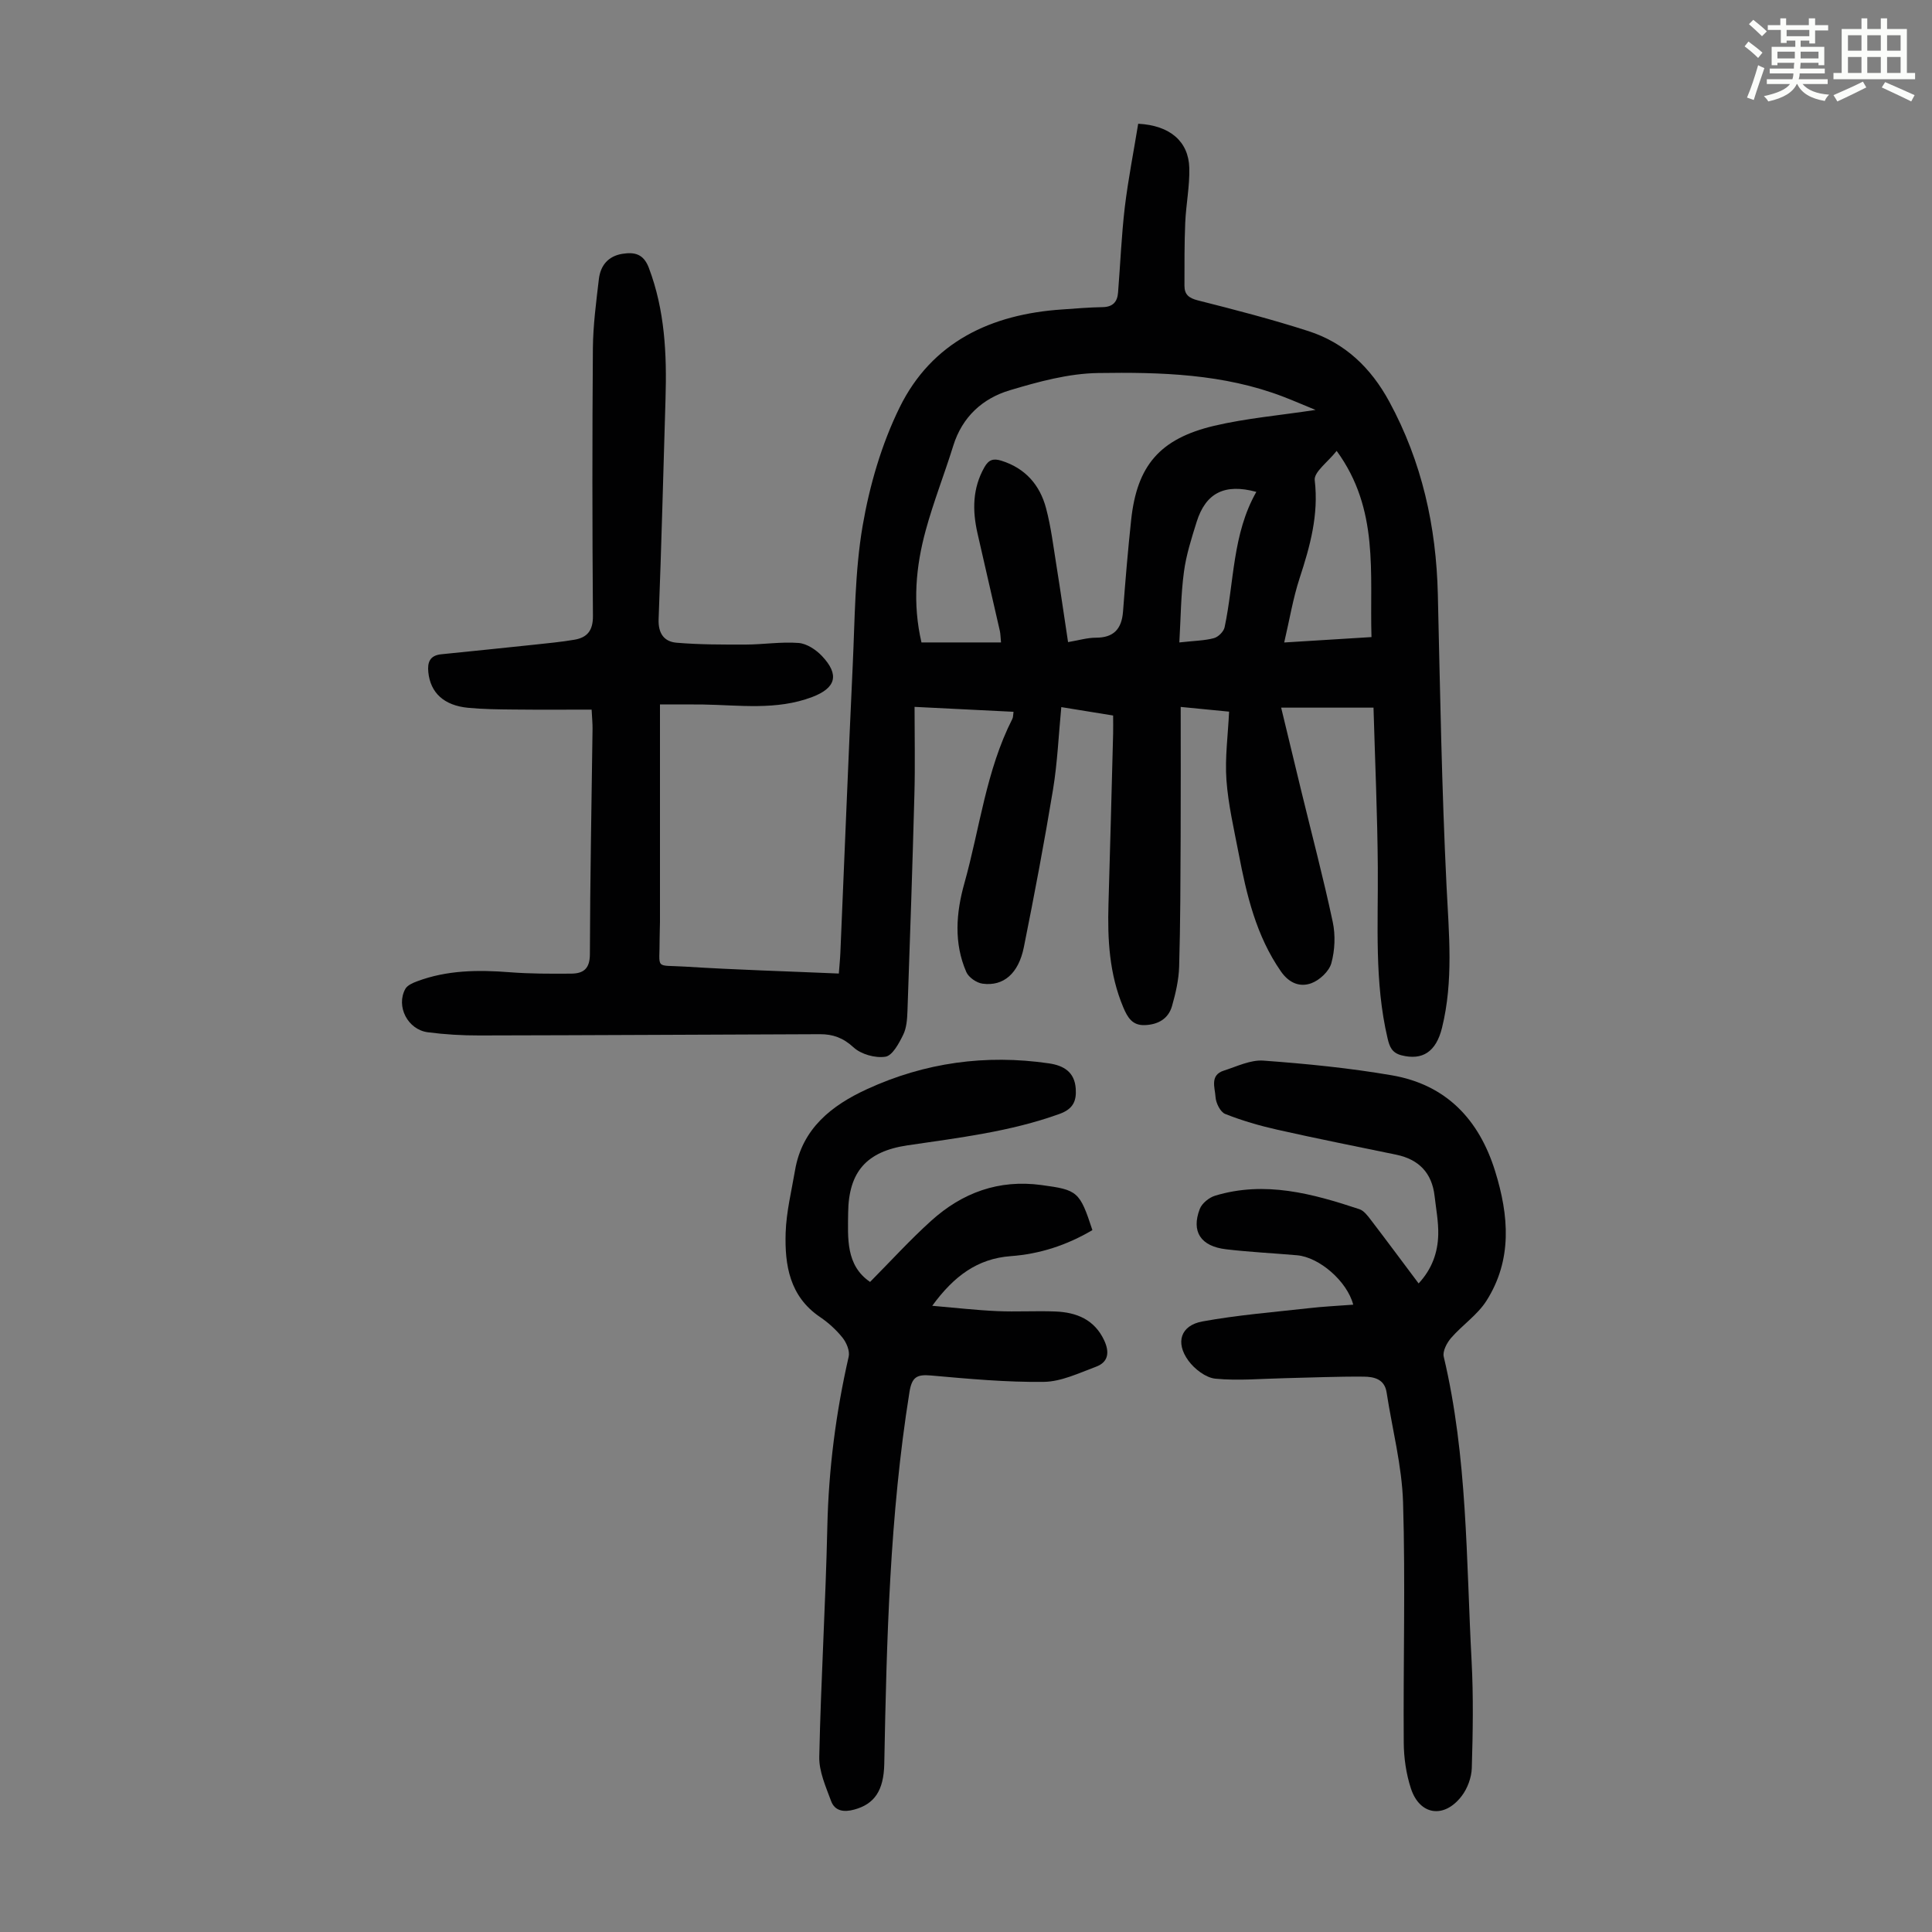
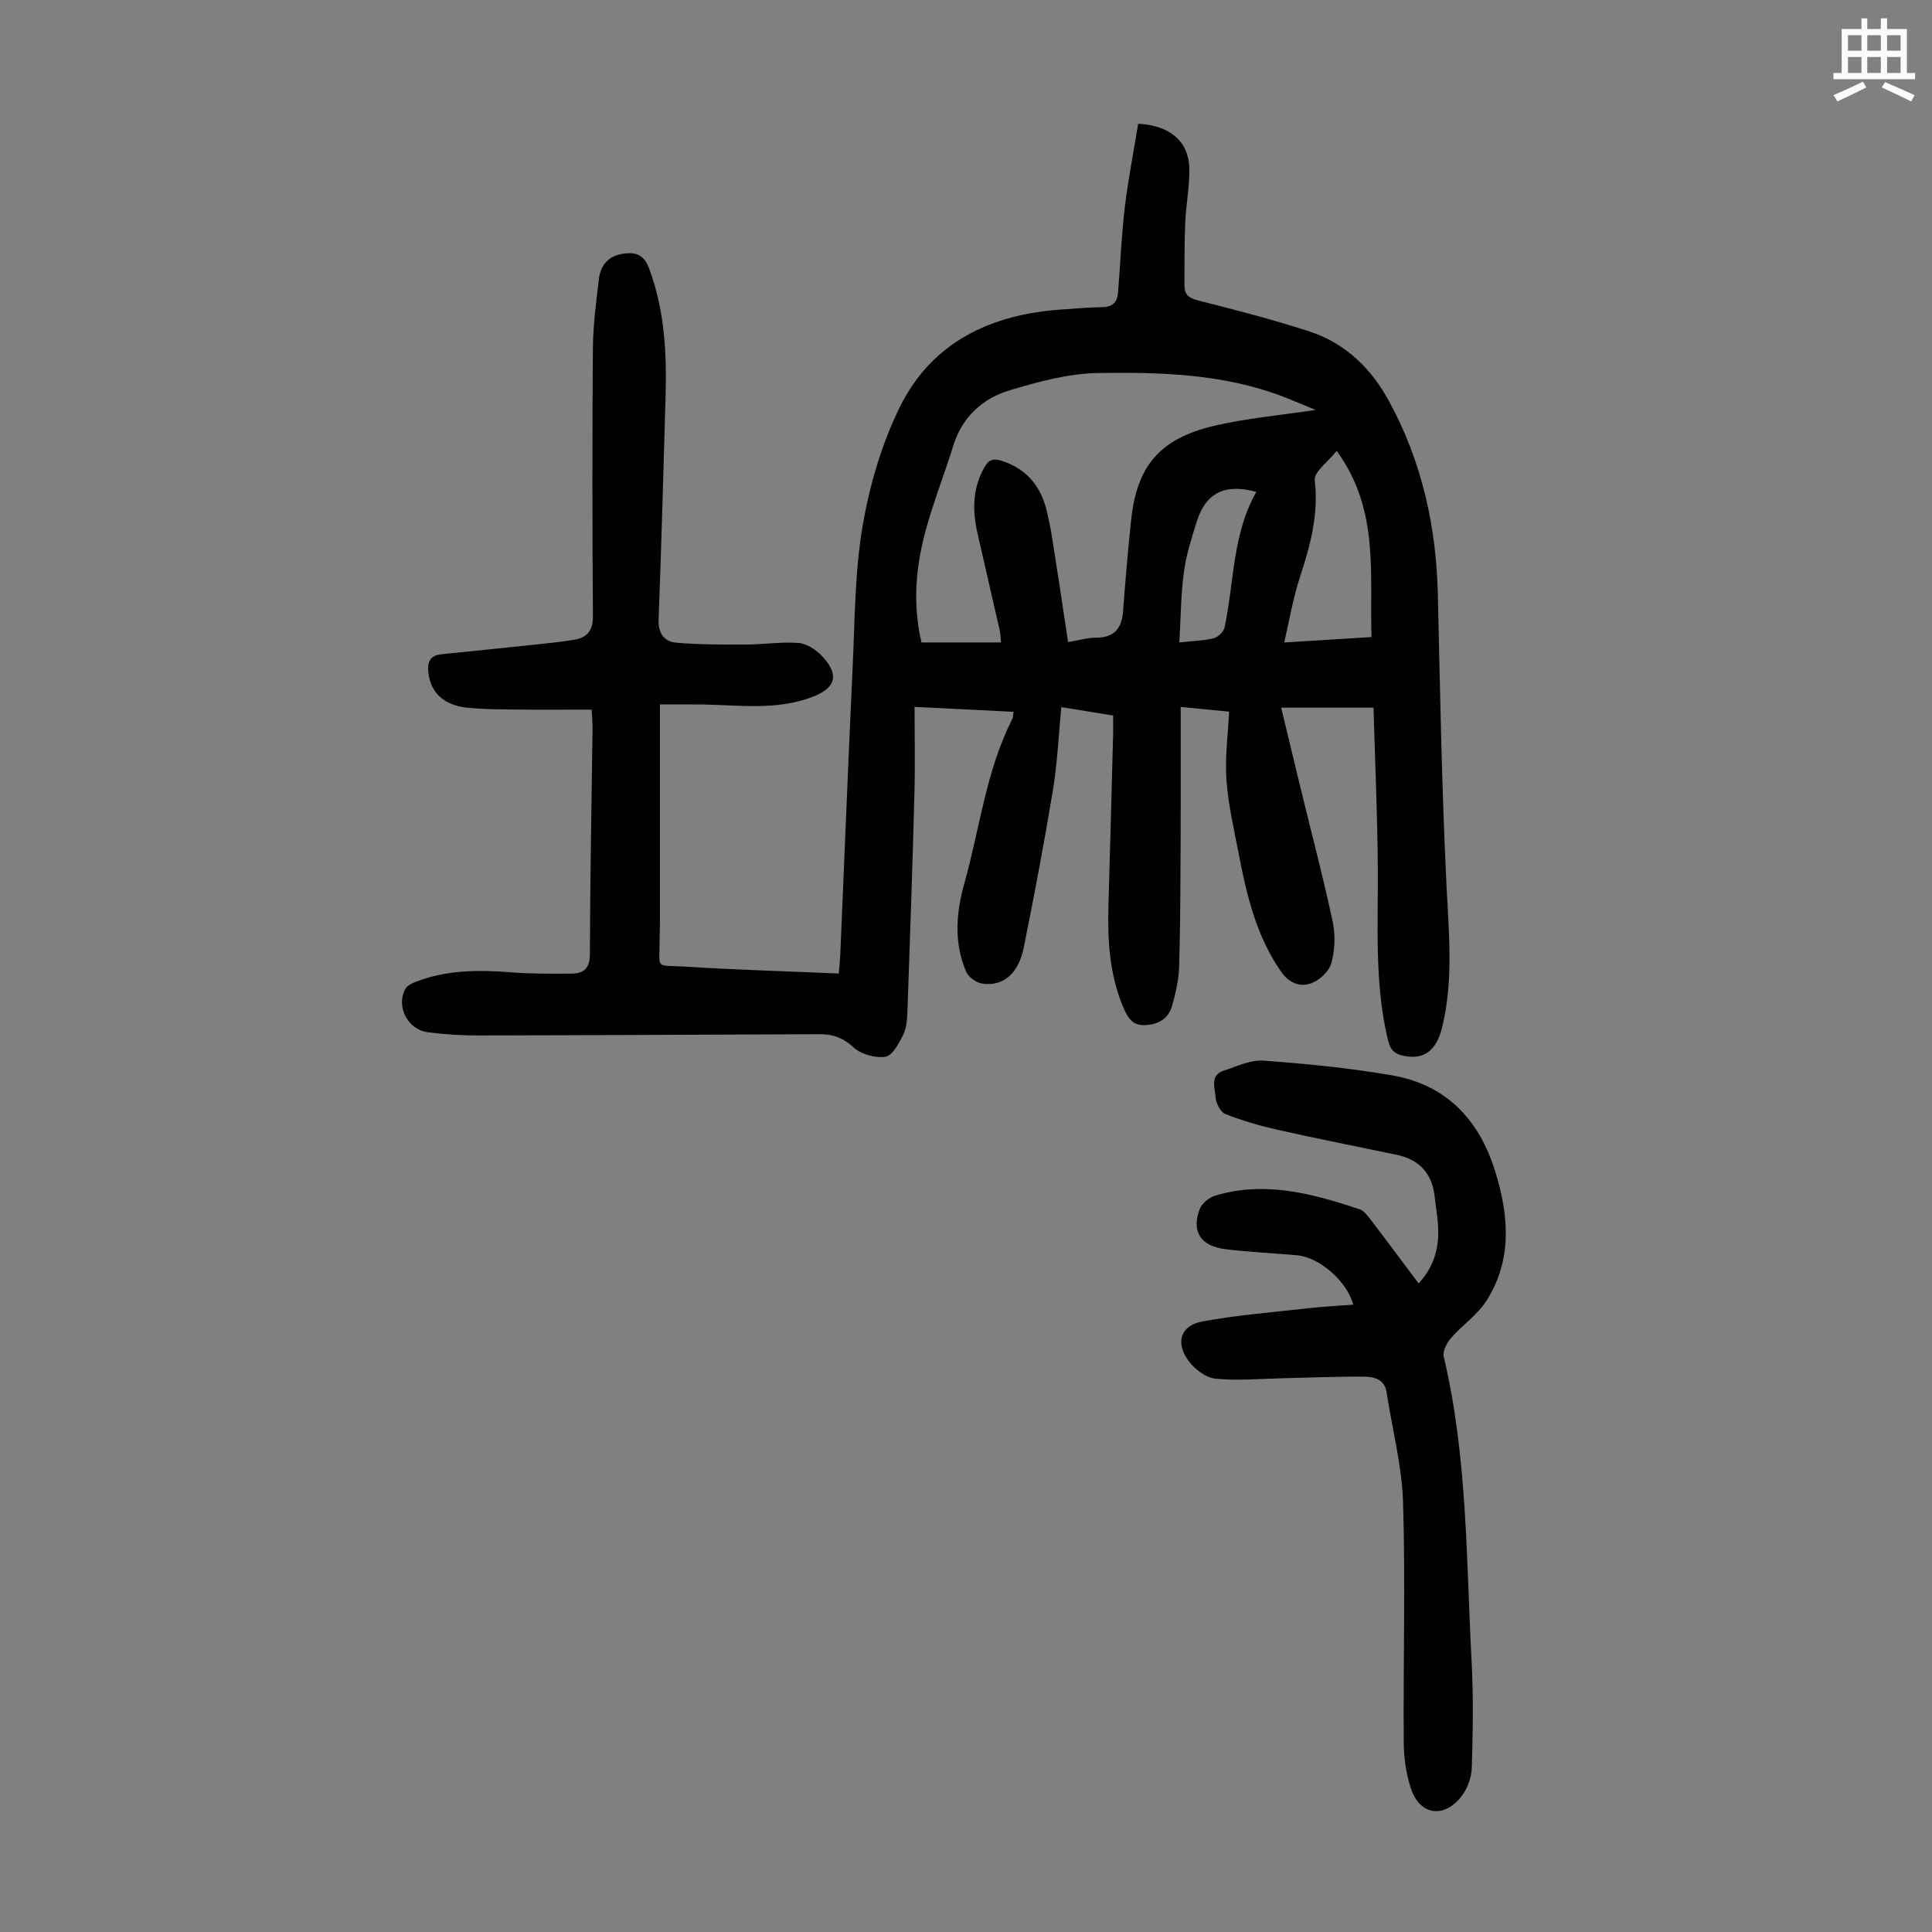
<svg xmlns="http://www.w3.org/2000/svg" enable-background="new 0 0 400 400" viewBox="0 0 400 400">
  <rect x="0" y="0" width="400" height="400" fill="#808080" stroke="none" />
-   <path d="m361.2 9.6.8-1c.9.7 1.9 1.4 2.9 2.3l-.9 1.1c-1-1-2-1.8-2.8-2.4zm.5 10.6c.9-2.1 1.6-4.3 2.3-6.7.4.2.8.4 1.3.6-.7 2.1-1.5 4.3-2.2 6.6zm.4-15.2.9-.9c1 .8 2 1.6 2.8 2.4l-1 1c-.9-.9-1.8-1.7-2.7-2.5zm12.5-1.2h1.2v1.4h2.7v1.1h-2.7v2.7h-1.2v-.6h-1.8v1.3h4.9v3.8h-1.2v-.5h-3.7c0 .4-.1.9-.1 1.2h5.1v1h-5.2c0 .5-.1.9-.2 1.2h6v1h-5.2c1.1 1.3 2.9 2 5.5 2.2-.4.4-.7.8-.9 1.3-2.9-.5-4.8-1.6-5.7-3.5h-.1c-.8 1.7-2.7 2.9-5.9 3.6-.2-.4-.6-.8-.9-1.1 2.8-.6 4.6-1.4 5.4-2.5h-4.8v-1h5.3c.1-.3.2-.7.2-1.2h-4.9v-1h5c0-.4 0-.8.1-1.2h-3.5v.5h-1.2v-3.8h4.9v-1.3h-1.8v.5h-1.2v-2.7h-2.7v-1h2.6v-1.4h1.2v1.4h4.7v-1.4zm-6.6 8.3h3.6c0-.4 0-.9 0-1.4h-3.6zm1.9-4.6h4.7v-1.3h-4.7zm6.6 3.2h-3.7v1.4h3.7z" fill="#fbfcfa" />
  <path d="m385.3 3.8h1.3v2.2h2.8v-2.2h1.3v2.2h4.1v9.1h1.7v1.3h-16.9v-1.3h1.7v-9.1h4.1v-2.2zm.4 13.1.7 1.2c-1.8.9-3.8 1.9-6 2.9-.2-.4-.5-.8-.8-1.3 2.3-1 4.3-1.9 6.1-2.8zm-3.1-6.4h2.8v-3.2h-2.8zm0 4.6h2.8v-3.3h-2.8zm4-4.6h2.8v-3.2h-2.8zm0 4.6h2.8v-3.3h-2.8zm3.7 1.9c2.1.9 4.1 1.8 6.1 2.7l-.7 1.3c-2.2-1.1-4.2-2-6.1-2.9zm3.2-9.7h-2.8v3.2h2.8zm-2.8 7.8h2.8v-3.3h-2.8z" fill="#fbfcfa" />
  <g fill="#010102">
    <path d="m235.65 25.62c6.62.34 10.44 3.7 10.58 9.15.1 3.77-.68 7.56-.84 11.35-.19 4.34-.15 8.7-.16 13.05 0 1.8.89 2.54 2.77 3.02 7.68 1.94 15.36 3.93 22.89 6.36 7.56 2.44 12.94 7.58 16.75 14.61 6.77 12.48 9.72 25.83 10.05 39.92.47 20.13.81 40.27 1.8 60.37.49 9.86 1.46 19.64-.94 29.36-1.24 5-4.07 6.76-8.35 5.69-2.03-.51-2.51-1.79-2.92-3.53-2.75-11.7-1.93-23.58-2.02-35.43-.08-10.93-.57-21.85-.89-33.03-6.78 0-12.74 0-19.12 0 1.42 5.89 2.79 11.6 4.18 17.31 2.19 9.01 4.57 17.99 6.5 27.06.58 2.73.45 5.85-.29 8.54-.46 1.68-2.44 3.53-4.15 4.15-2.33.85-4.58.01-6.29-2.45-5.13-7.39-7.11-15.84-8.75-24.42-.97-5.05-2.16-10.11-2.53-15.21-.33-4.6.32-9.26.55-14.15-2.89-.28-6.06-.59-10.02-.98 0 9.25.03 18.06-.01 26.88-.04 8.95-.05 17.91-.31 26.86-.08 2.75-.72 5.54-1.48 8.2s-2.92 3.84-5.64 3.94c-2.57.09-3.55-1.56-4.45-3.69-2.9-6.89-3.28-14.08-3.06-21.4.35-11.74.65-23.49.96-35.24.03-1.2 0-2.4 0-3.77-3.77-.61-7.16-1.16-10.73-1.74-.56 5.83-.8 11.5-1.71 17.05-1.8 10.92-3.86 21.79-6.04 32.64-1.1 5.48-4.22 8.15-8.54 7.57-1.24-.16-2.88-1.29-3.37-2.4-2.63-6.02-2.12-12.31-.4-18.41 3.19-11.37 4.48-23.3 9.93-34.02.18-.36.14-.83.24-1.46-6.61-.33-13.05-.65-20.49-1.02 0 6.24.13 12.14-.03 18.03-.4 14.99-.91 29.97-1.44 44.96-.06 1.66-.18 3.48-.89 4.91-.87 1.77-2.22 4.31-3.67 4.53-2.11.33-5.06-.5-6.62-1.95-2.12-1.96-4.28-2.72-6.9-2.71-23.51.08-47.01.22-70.52.26-3.57.01-7.16-.2-10.7-.66-4.18-.55-6.64-5.38-4.66-8.98.41-.74 1.52-1.23 2.41-1.56 6.22-2.34 12.66-2.4 19.19-1.89 4.23.33 8.49.32 12.73.29 2.51-.02 3.88-.97 3.88-4.04.04-15.56.35-31.11.55-46.67.01-1.09-.1-2.17-.19-3.95-5.53 0-10.87.04-16.21-.02-3.13-.03-6.27-.06-9.39-.36-5-.49-7.77-3.12-8.21-7.35-.22-2.1.34-3.49 2.67-3.73 6.44-.65 12.88-1.31 19.32-1.99 2.77-.3 5.56-.56 8.3-1.03 2.64-.46 3.81-1.93 3.79-4.89-.14-18.47-.15-36.94-.01-55.41.04-4.79.68-9.59 1.24-14.36.33-2.79 1.9-4.75 4.87-5.23 2.53-.4 4.38.02 5.47 2.89 3.33 8.79 3.74 17.89 3.46 27.1-.46 15.21-.84 30.43-1.43 45.63-.12 2.98 1.14 4.69 3.74 4.9 4.74.4 9.53.39 14.29.38 3.66-.01 7.33-.61 10.96-.33 1.68.13 3.59 1.39 4.82 2.69 3.69 3.9 2.9 6.64-2.04 8.51-7.39 2.79-15.02 1.66-22.6 1.54-2.63-.04-5.27-.01-8.89-.01v45.09c0 1.12-.08 2.24-.07 3.36.04 6.6-1.17 5.43 5.3 5.83 10.48.66 20.98.96 31.8 1.43.11-1.51.26-2.92.32-4.33.85-19.78 1.62-39.56 2.55-59.33.46-9.7.43-19.52 2.06-29.04 1.44-8.38 3.92-16.9 7.66-24.51 6.67-13.56 18.93-19.3 33.64-20.28 2.79-.19 5.58-.44 8.37-.48 2.1-.03 3.06-1.06 3.21-3 .47-5.91.71-11.84 1.4-17.72.71-5.83 1.85-11.58 2.77-17.25zm36.72 59.25c-2.52-1.03-4.56-1.92-6.64-2.72-12.38-4.76-25.41-5.12-38.36-4.92-6.13.09-12.36 1.79-18.3 3.57-5.65 1.69-9.85 5.51-11.71 11.49-1.82 5.86-4.09 11.6-5.7 17.51-2.05 7.5-2.75 15.15-.88 23.21h8.03 8.44c-.11-1.07-.1-1.74-.24-2.38-1.54-6.76-3.11-13.5-4.64-20.26-1.06-4.7-1.04-9.27 1.45-13.65.91-1.6 1.89-1.84 3.52-1.33 4.94 1.55 7.95 5.01 9.23 9.81 1.03 3.87 1.51 7.89 2.15 11.86.84 5.24 1.59 10.49 2.41 15.88 2.22-.37 3.97-.91 5.72-.91 3.75.01 5.38-1.81 5.66-5.41.48-6.35 1.01-12.71 1.69-19.04 1.2-11.09 5.84-16.74 17.17-19.42 6.67-1.57 13.59-2.16 21-3.29zm11.58 47.03c-.4-13.26 1.66-26.4-7.21-38.55-1.82 2.32-4.74 4.38-4.54 6.07.85 7.18-.97 13.69-3.14 20.32-1.36 4.16-2.07 8.54-3.18 13.28 6.4-.4 11.93-.74 18.07-1.12zm-39.78 1.11c3.2-.36 5.25-.37 7.16-.89.9-.24 2.02-1.35 2.21-2.25 2-9.39 1.6-19.31 6.57-28.03-6.56-1.79-10.48.21-12.36 6.22-1.06 3.4-2.17 6.84-2.63 10.35-.63 4.67-.65 9.43-.95 14.6z" />
    <path d="m280.17 270.12c-1.25-4.82-6.99-9.82-11.62-10.23-4.9-.43-9.82-.66-14.71-1.24-5.25-.62-7.24-3.65-5.44-8.35.45-1.17 1.93-2.37 3.19-2.75 10.29-3.11 20.13-.43 29.86 2.8.94.31 1.72 1.37 2.38 2.23 3.26 4.26 6.45 8.57 9.88 13.14 2.77-2.98 3.97-6.39 4.06-10.09.07-2.65-.45-5.33-.75-7.98-.54-4.79-3.24-7.6-7.93-8.58-8.19-1.7-16.4-3.32-24.57-5.16-3.69-.83-7.36-1.89-10.86-3.28-1.01-.4-1.93-2.28-2-3.53-.11-1.89-1.23-4.5 1.72-5.44 2.7-.86 5.53-2.27 8.21-2.07 8.89.65 17.8 1.53 26.57 3.04 11.23 1.93 18.06 9.12 21.39 19.85 2.86 9.19 3.6 18.34-1.8 26.84-1.86 2.92-4.99 5.01-7.31 7.68-.88 1.01-1.8 2.76-1.53 3.89 4.93 20.75 4.64 41.97 5.77 63.05.39 7.35.26 14.75.04 22.11-.06 1.98-.9 4.25-2.11 5.82-3.62 4.71-8.67 3.97-10.49-1.57-.99-3.02-1.47-6.34-1.49-9.53-.12-16.56.36-33.13-.14-49.67-.23-7.63-2.24-15.21-3.41-22.82-.43-2.8-2.66-3.24-4.74-3.26-5.46-.05-10.93.2-16.39.32-4.78.1-9.59.56-14.32.1-2-.2-4.31-1.99-5.58-3.72-2.76-3.77-1.6-7.31 2.9-8.13 7.23-1.32 14.58-1.91 21.9-2.73 3.07-.36 6.19-.5 9.32-.74z" />
-     <path d="m226.17 254.68c-5.34 3.15-10.92 4.95-16.9 5.39-6.92.51-11.8 4.16-16.26 10.28 4.88.42 9.13.91 13.4 1.1 4.02.18 8.06-.08 12.09.08 4.36.17 8.08 1.65 10.1 5.96 1.13 2.41.94 4.51-1.69 5.48-3.52 1.3-7.17 3.08-10.78 3.13-7.79.1-15.61-.63-23.39-1.32-2.94-.26-3.95.33-4.45 3.46-4.08 25.49-4.72 51.2-5.21 76.93-.11 5.59-2.06 8.36-6.24 9.49-2.1.57-3.99.33-4.77-1.77-1.09-2.97-2.52-6.12-2.45-9.17.34-15.88 1.32-31.75 1.67-47.64.27-11.92 1.77-23.61 4.42-35.2.27-1.17-.45-2.89-1.26-3.91-1.31-1.64-2.94-3.12-4.68-4.3-6.29-4.26-7.32-10.73-7.11-17.45.14-4.32 1.21-8.61 1.94-12.9 1.47-8.69 7.62-13.48 14.92-16.83 11.96-5.5 24.58-7.24 37.66-5.33 3.07.45 5.3 1.8 5.54 5.22.18 2.56-.53 4.23-3.37 5.25-10.2 3.68-20.84 4.93-31.45 6.5-8.46 1.25-12.21 5.44-12.3 13.98-.05 5.2-.52 10.86 4.54 14.3 4.31-4.35 8.28-8.72 12.65-12.66 6.44-5.82 14-8.6 22.83-7.4 7.48 1.01 7.92 1.3 10.55 9.33z" />
  </g>
</svg>